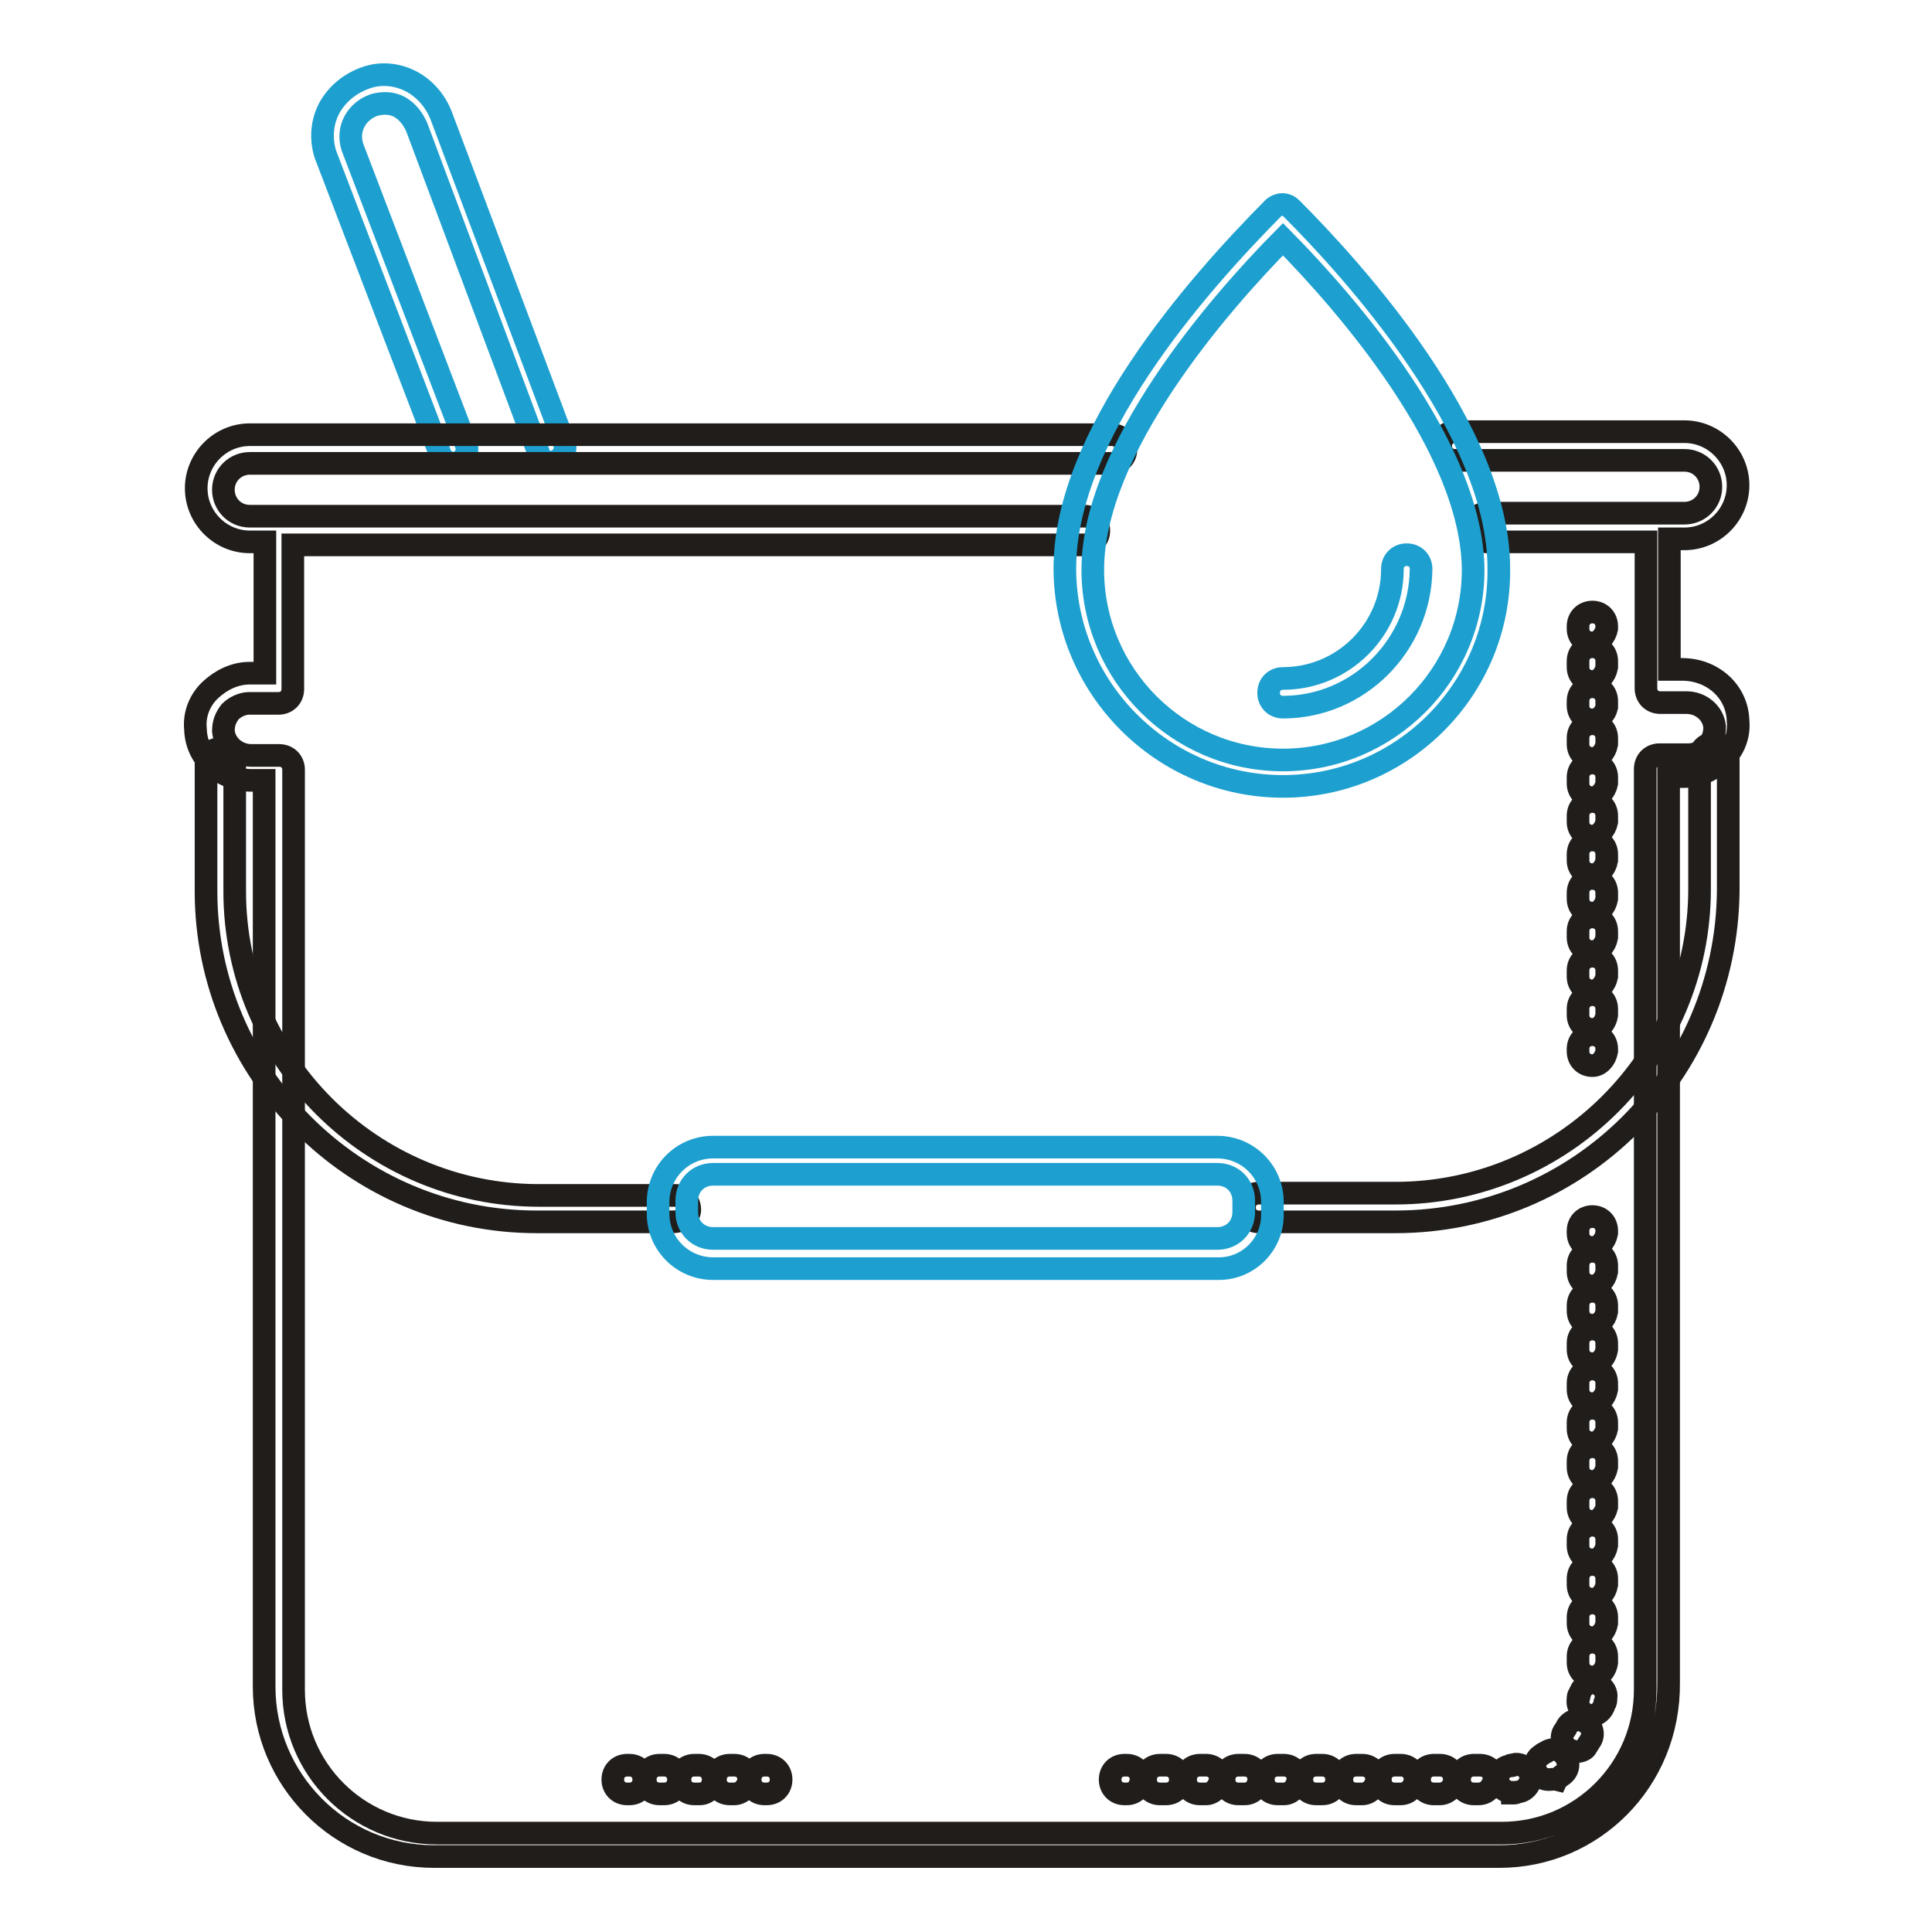
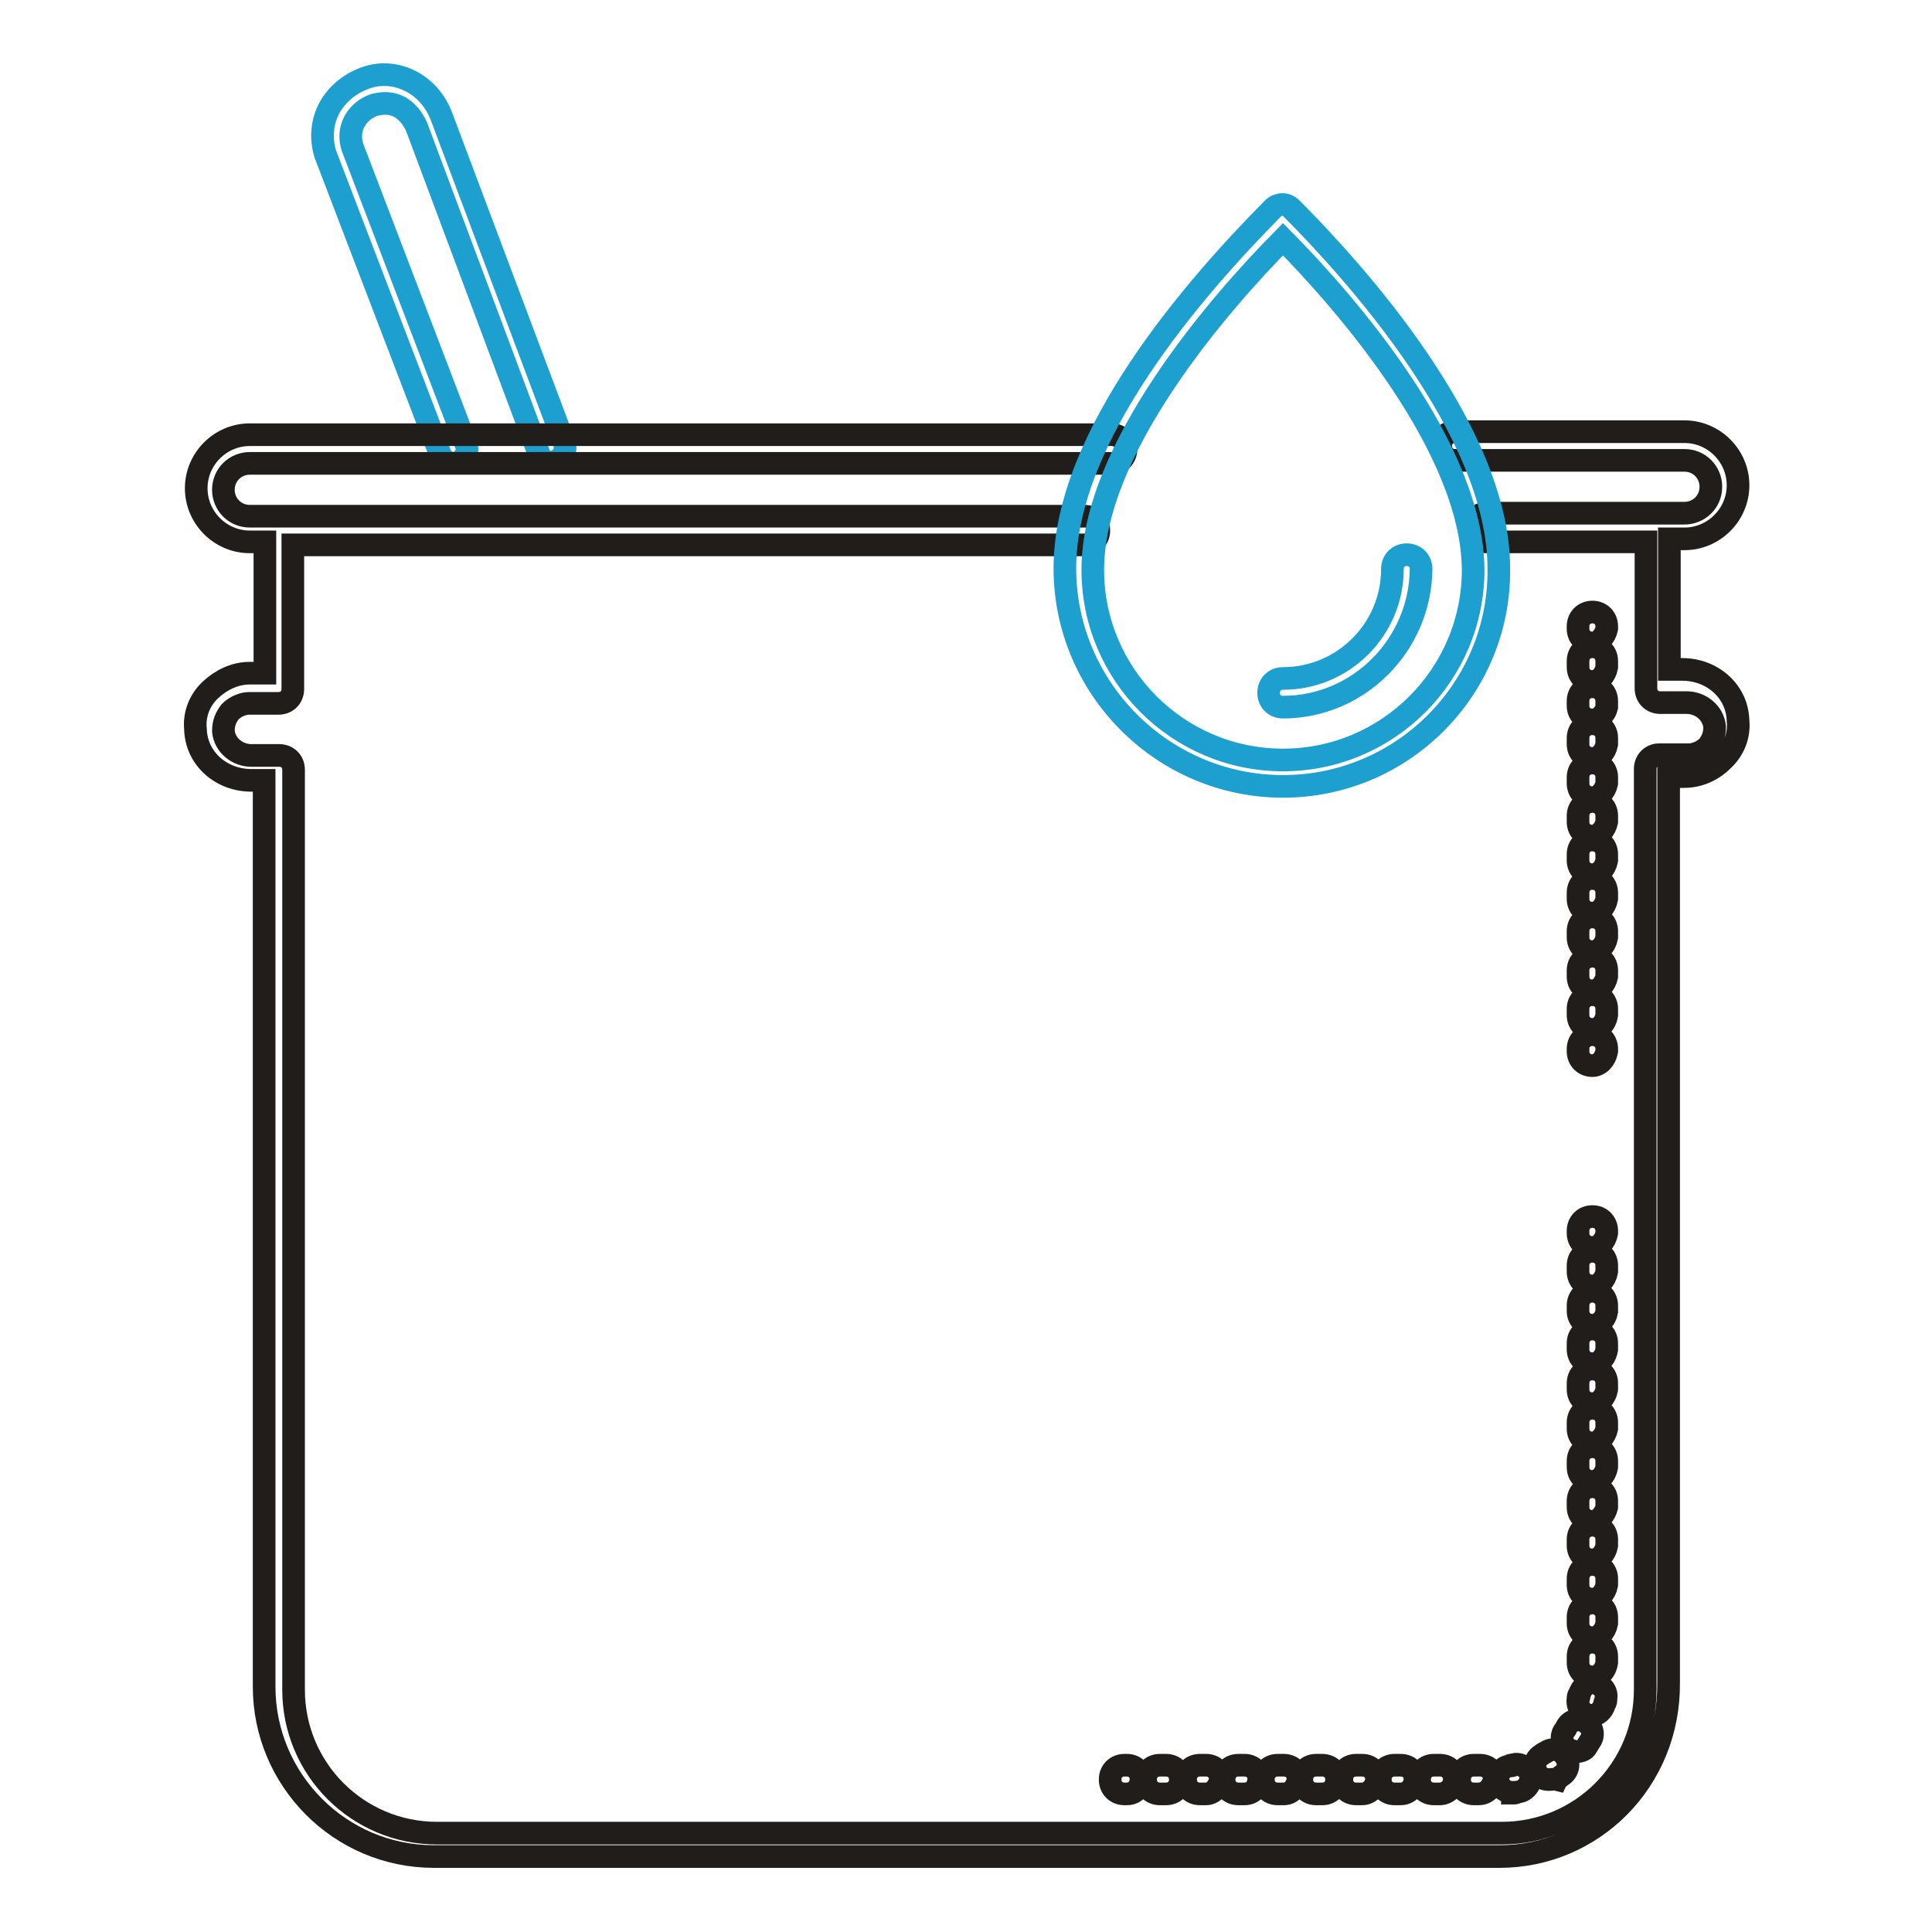
<svg xmlns="http://www.w3.org/2000/svg" version="1.1" x="0px" y="0px" viewBox="0 0 256 256" enable-background="new 0 0 256 256" xml:space="preserve">
  <g>
    <path stroke-width="3" fill-opacity="0" stroke="#1da0d0" d="M73.1,61.3c-0.8,0-1.5-0.5-1.7-1.2L55.2,16.8c-0.5-1.1-1.2-2-2.2-2.6c-1.1-0.6-2.2-0.6-3.4-0.3 c-2.3,0.8-3.7,3.1-2.9,5.6L61.8,59c0.3,0.9-0.3,2-1.2,2.3s-2-0.3-2.3-1.2L43.1,20.4c-0.6-2-0.5-4.2,0.6-6.2 c1.1-1.9,2.8-3.2,4.8-3.9s4.2-0.5,6.2,0.6c1.9,1.1,3.2,2.8,3.9,4.8l16.2,43.1c0.3,0.9-0.3,2-1.2,2.3C73.4,61.1,73.2,61.3,73.1,61.3 z" />
    <path stroke-width="3" fill-opacity="0" stroke="#201d1b" d="M198.7,246H57.5c-12.5,0-22.5-10.2-22.5-22.5V103.4h-1.7c-4,0-7.3-2.9-7.4-6.8c-0.2-2,0.6-3.9,2-5.2 s3.2-2.2,5.2-2.2h2V71.8h-2c-3.9,0-7.1-3.2-7.1-7.1s3.2-7.1,7.1-7.1h114.2c1.1,0,1.9,0.8,1.9,1.9s-0.8,1.9-1.9,1.9H33.1 c-1.9,0-3.5,1.5-3.5,3.5c0,1.9,1.5,3.5,3.5,3.5h110.6c1.1,0,1.9,0.8,1.9,1.9s-0.8,1.9-1.9,1.9H38.8v19.1c0,1.1-0.8,1.9-1.9,1.9 h-3.9c-0.9,0-1.9,0.5-2.5,1.1c-0.6,0.8-0.9,1.5-0.9,2.6c0.2,1.9,1.9,3.2,3.7,3.2H37c1.1,0,1.9,0.8,1.9,1.9v121.9 c0,10.5,8.5,19,19,19H199c10.5,0,19-8.5,19-19V101.9c0-1.1,0.8-1.9,1.9-1.9h3.9c0.9,0,1.9-0.5,2.5-1.1c0.6-0.8,0.9-1.5,0.9-2.6 c-0.2-1.9-1.9-3.2-3.7-3.2h-3.5c-1.1,0-1.9-0.8-1.9-1.9V71.8h-21.1c-1.1,0-1.9-0.8-1.9-1.9c0-1.1,0.8-1.9,1.9-1.9h26.2 c1.9,0,3.5-1.5,3.5-3.5c0-1.9-1.5-3.5-3.5-3.5h-30.4c-1.1,0-1.9-0.8-1.9-1.9s0.8-1.9,1.9-1.9h30.4c3.9,0,7.1,3.2,7.1,7.1 c0,3.9-3.2,7.1-7.1,7.1h-2v17.3h1.7c4,0,7.3,2.9,7.4,6.8c0.2,2-0.6,3.9-2,5.2c-1.4,1.4-3.2,2.2-5.2,2.2h-2V223 C221.2,236,211,246,198.7,246L198.7,246z" />
    <path stroke-width="3" fill-opacity="0" stroke="#201d1b" d="M211,165.3c-1.1,0-1.9-0.8-1.9-1.9v-0.3c0-1.1,0.8-1.9,1.9-1.9s1.9,0.8,1.9,1.9v0.3 C212.7,164.5,211.9,165.3,211,165.3z M195.9,237.7h-0.6c-1.1,0-1.9-0.8-1.9-1.9c0-1.1,0.8-1.9,1.9-1.9h0.8c1.1,0,1.9,0.8,1.9,1.9 C197.7,236.9,197,237.7,195.9,237.7z M190.8,237.7H190c-1.1,0-1.9-0.8-1.9-1.9c0-1.1,0.8-1.9,1.9-1.9h0.8c1.1,0,1.9,0.8,1.9,1.9 C192.7,236.9,191.7,237.7,190.8,237.7z M185.6,237.7h-0.8c-1.1,0-1.9-0.8-1.9-1.9c0-1.1,0.8-1.9,1.9-1.9h0.8c1.1,0,1.9,0.8,1.9,1.9 C187.4,236.9,186.6,237.7,185.6,237.7z M180.5,237.7h-0.8c-1.1,0-1.9-0.8-1.9-1.9c0-1.1,0.8-1.9,1.9-1.9h0.8c1.1,0,1.9,0.8,1.9,1.9 C182.3,236.9,181.4,237.7,180.5,237.7z M175.2,237.7h-0.8c-1.1,0-1.9-0.8-1.9-1.9c0-1.1,0.8-1.9,1.9-1.9h0.8c1.1,0,1.9,0.8,1.9,1.9 C177.1,236.9,176.3,237.7,175.2,237.7z M170.1,237.7h-0.8c-1.1,0-1.9-0.8-1.9-1.9c0-1.1,0.8-1.9,1.9-1.9h0.8c1.1,0,1.9,0.8,1.9,1.9 C171.8,236.9,171.1,237.7,170.1,237.7z M164.9,237.7h-0.8c-1.1,0-1.9-0.8-1.9-1.9c0-1.1,0.8-1.9,1.9-1.9h0.8c1.1,0,1.9,0.8,1.9,1.9 C166.7,236.9,166,237.7,164.9,237.7z M159.8,237.7H159c-1.1,0-1.9-0.8-1.9-1.9c0-1.1,0.8-1.9,1.9-1.9h0.8c1.1,0,1.9,0.8,1.9,1.9 C161.5,236.9,160.7,237.7,159.8,237.7z M154.5,237.7h-0.8c-1.1,0-1.9-0.8-1.9-1.9c0-1.1,0.8-1.9,1.9-1.9h0.8c1.1,0,1.9,0.8,1.9,1.9 C156.4,236.9,155.6,237.7,154.5,237.7z M200.4,237.5c-0.9,0-1.7-0.6-1.9-1.5c-0.2-0.9,0.6-1.9,1.5-2c0.2,0,0.5,0,0.6-0.2 c0.9-0.2,2,0.5,2.2,1.4c0.2,0.9-0.5,2-1.4,2.2c-0.3,0-0.5,0.2-0.8,0.2H200.4z M205.2,235.8c-0.6,0-1.2-0.3-1.5-0.8 c-0.6-0.9-0.3-2,0.6-2.5c0.2-0.2,0.3-0.2,0.5-0.3c0.8-0.6,2-0.5,2.6,0.5c0.6,0.8,0.5,2-0.5,2.6c-0.2,0.2-0.5,0.3-0.6,0.5 C205.9,235.7,205.6,235.8,205.2,235.8L205.2,235.8z M208.9,232.1c-0.3,0-0.8-0.2-1.1-0.3c-0.8-0.6-1.1-1.7-0.5-2.5 c0.2-0.2,0.2-0.3,0.3-0.5c0.5-0.9,1.7-1.2,2.5-0.6c0.9,0.5,1.2,1.7,0.6,2.5c-0.2,0.3-0.3,0.5-0.5,0.8 C210.1,231.8,209.5,232.1,208.9,232.1L208.9,232.1z M210.9,227.3h-0.3c-0.9-0.2-1.7-1.1-1.5-2.2c0-0.2,0-0.5,0.2-0.6 c0.2-0.9,1.1-1.7,2-1.5c0.9,0.2,1.7,1.1,1.5,2c0,0.3,0,0.6-0.2,0.8C212.4,226.7,211.6,227.3,210.9,227.3z M211,222.2 c-1.1,0-1.9-0.8-1.9-1.9v-0.8c0-1.1,0.8-1.9,1.9-1.9s1.9,0.8,1.9,1.9v0.8C212.7,221.5,211.9,222.2,211,222.2z M211,217 c-1.1,0-1.9-0.8-1.9-1.9v-0.8c0-1.1,0.8-1.9,1.9-1.9s1.9,0.8,1.9,1.9v0.8C212.7,216.2,211.9,217,211,217z M211,211.9 c-1.1,0-1.9-0.8-1.9-1.9v-0.8c0-1.1,0.8-1.9,1.9-1.9s1.9,0.8,1.9,1.9v0.8C212.7,211.1,211.9,211.9,211,211.9z M211,206.7 c-1.1,0-1.9-0.8-1.9-1.9V204c0-1.1,0.8-1.9,1.9-1.9s1.9,0.8,1.9,1.9v0.8C212.7,205.9,211.9,206.7,211,206.7z M211,201.6 c-1.1,0-1.9-0.8-1.9-1.9v-0.8c0-1.1,0.8-1.9,1.9-1.9s1.9,0.8,1.9,1.9v0.8C212.7,200.6,211.9,201.6,211,201.6z M211,196.3 c-1.1,0-1.9-0.8-1.9-1.9v-0.8c0-1.1,0.8-1.9,1.9-1.9s1.9,0.8,1.9,1.9v0.8C212.7,195.5,211.9,196.3,211,196.3z M211,191.2 c-1.1,0-1.9-0.8-1.9-1.9v-0.8c0-1.1,0.8-1.9,1.9-1.9s1.9,0.8,1.9,1.9v0.8C212.7,190.3,211.9,191.2,211,191.2z M211,186 c-1.1,0-1.9-0.8-1.9-1.9v-0.8c0-1.1,0.8-1.9,1.9-1.9s1.9,0.8,1.9,1.9v0.8C212.7,185.2,211.9,186,211,186z M211,180.7 c-1.1,0-1.9-0.8-1.9-1.9v-0.8c0-1.1,0.8-1.9,1.9-1.9s1.9,0.8,1.9,1.9v0.8C212.7,180,211.9,180.7,211,180.7z M211,175.6 c-1.1,0-1.9-0.8-1.9-1.9V173c0-1.1,0.8-1.9,1.9-1.9s1.9,0.8,1.9,1.9v0.8C212.7,174.9,211.9,175.6,211,175.6z M211,170.4 c-1.1,0-1.9-0.8-1.9-1.9v-0.8c0-1.1,0.8-1.9,1.9-1.9s1.9,0.8,1.9,1.9v0.8C212.7,169.6,211.9,170.4,211,170.4z M149.3,237.7H149 c-1.1,0-1.9-0.8-1.9-1.9c0-1.1,0.8-1.9,1.9-1.9h0.3c1.1,0,1.9,0.8,1.9,1.9C151.1,236.9,150.4,237.7,149.3,237.7z M211,85.2 c-1.1,0-1.9-0.8-1.9-1.9V83c0-1.1,0.8-1.9,1.9-1.9s1.9,0.8,1.9,1.9v0.3C212.7,84.3,211.9,85.2,211,85.2z M211,136.4 c-1.1,0-1.9-0.8-1.9-1.9v-0.8c0-1.1,0.8-1.9,1.9-1.9s1.9,0.8,1.9,1.9v0.8C212.7,135.7,211.9,136.4,211,136.4z M211,131.3 c-1.1,0-1.9-0.8-1.9-1.9v-0.8c0-1.1,0.8-1.9,1.9-1.9s1.9,0.8,1.9,1.9v0.8C212.7,130.4,211.9,131.3,211,131.3z M211,126.1 c-1.1,0-1.9-0.8-1.9-1.9v-0.8c0-1.1,0.8-1.9,1.9-1.9s1.9,0.8,1.9,1.9v0.8C212.7,125.3,211.9,126.1,211,126.1z M211,121 c-1.1,0-1.9-0.8-1.9-1.9v-0.8c0-1.1,0.8-1.9,1.9-1.9s1.9,0.8,1.9,1.9v0.8C212.7,120.2,211.9,121,211,121z M211,115.9 c-1.1,0-1.9-0.8-1.9-1.9v-0.8c0-1.1,0.8-1.9,1.9-1.9s1.9,0.8,1.9,1.9v0.8C212.7,115.1,211.9,115.9,211,115.9z M211,110.8 c-1.1,0-1.9-0.8-1.9-1.9v-0.8c0-1.1,0.8-1.9,1.9-1.9s1.9,0.8,1.9,1.9v0.8C212.7,109.9,211.9,110.8,211,110.8z M211,105.7 c-1.1,0-1.9-0.8-1.9-1.9v-0.8c0-1.1,0.8-1.9,1.9-1.9s1.9,0.8,1.9,1.9v0.8C212.7,104.8,211.9,105.7,211,105.7z M211,100.5 c-1.1,0-1.9-0.8-1.9-1.9v-0.8c0-1.1,0.8-1.9,1.9-1.9s1.9,0.8,1.9,1.9v0.8C212.7,99.7,211.9,100.5,211,100.5z M211,95.4 c-1.1,0-1.9-0.8-1.9-1.9v-0.6c0-1.1,0.8-1.9,1.9-1.9s1.9,0.8,1.9,1.9v0.8C212.7,94.6,211.9,95.4,211,95.4L211,95.4z M211,90.3 c-1.1,0-1.9-0.8-1.9-1.9v-0.8c0-1.1,0.8-1.9,1.9-1.9s1.9,0.8,1.9,1.9v0.8C212.7,89.5,211.9,90.3,211,90.3z M211,141.2 c-1.1,0-1.9-0.8-1.9-1.9v-0.3c0-1.1,0.8-1.9,1.9-1.9s1.9,0.8,1.9,1.9v0.3C212.7,140.4,211.9,141.2,211,141.2z" />
    <path stroke-width="3" fill-opacity="0" stroke="#1da0d0" d="M170,104.2c-15.9,0-28.9-13-28.9-28.9c0-17.6,17.3-37.3,27.6-47.7c0.3-0.3,0.8-0.5,1.2-0.5 c0.5,0,0.9,0.2,1.2,0.5c8.3,8.3,27.5,29.5,27.5,47.7C198.8,91.2,185.9,104.2,170,104.2z M170,31.7c-8.5,8.6-25.2,27.8-25.2,43.8 c0,13.9,11.3,25.2,25.2,25.2c13.9,0,25.2-11.3,25.2-25.2C195.1,59.4,178.5,40.3,170,31.7z" />
    <path stroke-width="3" fill-opacity="0" stroke="#1da0d0" d="M170,93.7c-1.1,0-1.9-0.8-1.9-1.9s0.8-1.9,1.9-1.9c8,0,14.5-6.5,14.5-14.5c0-1.1,0.8-1.9,1.9-1.9 c1.1,0,1.9,0.8,1.9,1.9C188.2,85.5,180,93.7,170,93.7L170,93.7z" />
-     <path stroke-width="3" fill-opacity="0" stroke="#201d1b" d="M89.1,161.9H71.1c-24.2,0-43.8-19.8-43.8-43.8v-17c0-1.1,0.8-1.9,1.9-1.9s1.9,0.8,1.9,1.9v17 c0,22.2,18.1,40.3,40.3,40.3h18.1c1.1,0,1.9,0.8,1.9,1.9S90.2,161.9,89.1,161.9z M184.9,161.9h-18.1c-1.1,0-1.9-0.8-1.9-1.9 c0-1.1,0.8-1.9,1.9-1.9h18.1c22.2,0,40.3-18.1,40.3-40.3v-17.4c0-1.1,0.8-1.9,1.9-1.9c1.1,0,1.9,0.8,1.9,1.9v17.6 C228.8,142.3,209.2,161.9,184.9,161.9L184.9,161.9z" />
-     <path stroke-width="3" fill-opacity="0" stroke="#1da0d0" d="M161.5,168.1h-67c-4,0-7.3-3.2-7.3-7.3v-1.5c0-4,3.2-7.3,7.3-7.3h66.8c4,0,7.3,3.2,7.3,7.3v1.5 C168.7,164.8,165.5,168.1,161.5,168.1z M94.5,155.6c-2,0-3.5,1.5-3.5,3.5v1.5c0,2,1.5,3.5,3.5,3.5h66.8c2,0,3.5-1.5,3.5-3.5v-1.5 c0-2-1.5-3.5-3.5-3.5H94.5z" />
-     <path stroke-width="3" fill-opacity="0" stroke="#201d1b" d="M101.6,237.7h-0.3c-1.1,0-1.9-0.8-1.9-1.9c0-1.1,0.8-1.9,1.9-1.9h0.3c1.1,0,1.9,0.8,1.9,1.9 C103.5,236.9,102.7,237.7,101.6,237.7z M97.3,237.7h-0.6c-1.1,0-1.9-0.8-1.9-1.9c0-1.1,0.8-1.9,1.9-1.9h0.6c1.1,0,1.9,0.8,1.9,1.9 C99.1,236.9,98.2,237.7,97.3,237.7z M92.7,237.7H92c-1.1,0-1.9-0.8-1.9-1.9c0-1.1,0.8-1.9,1.9-1.9h0.6c1.1,0,1.9,0.8,1.9,1.9 C94.5,236.9,93.7,237.7,92.7,237.7z M88,237.7h-0.6c-1.1,0-1.9-0.8-1.9-1.9c0-1.1,0.8-1.9,1.9-1.9H88c1.1,0,1.9,0.8,1.9,1.9 C89.9,236.9,89.1,237.7,88,237.7z M83.4,237.7h-0.3c-1.1,0-1.9-0.8-1.9-1.9c0-1.1,0.8-1.9,1.9-1.9h0.3c1.1,0,1.9,0.8,1.9,1.9 C85.3,236.9,84.5,237.7,83.4,237.7z" />
  </g>
</svg>